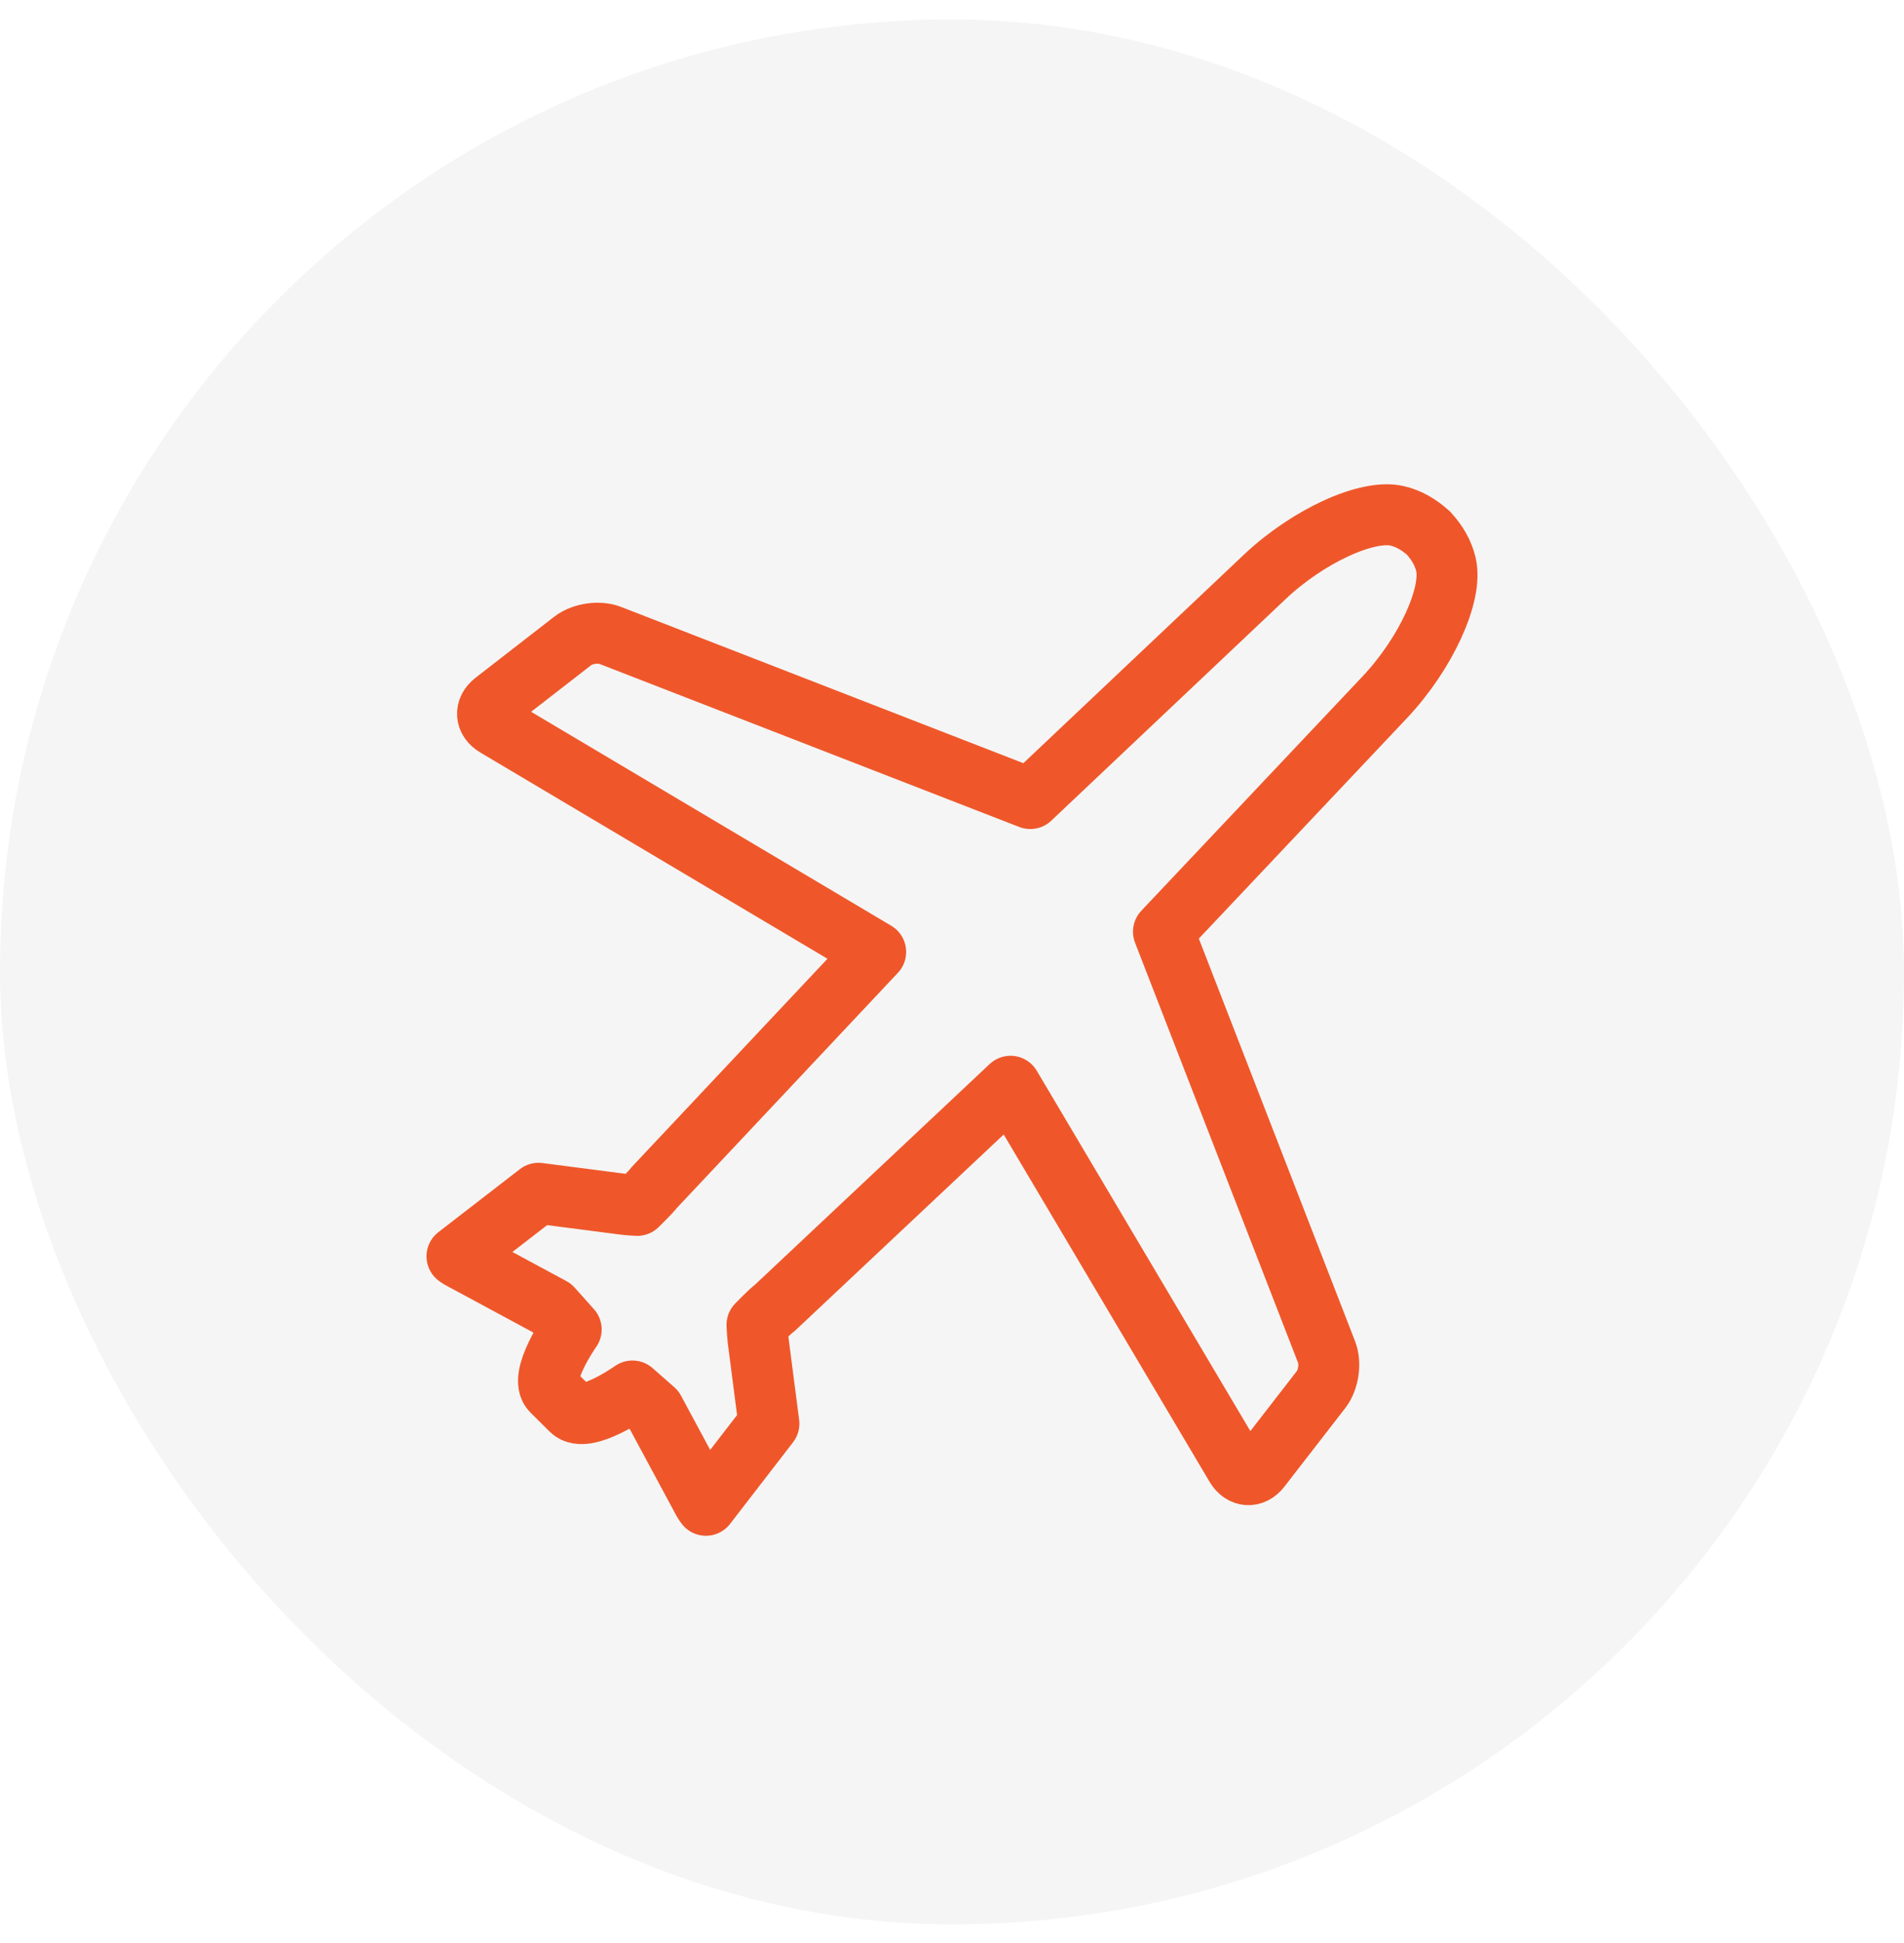
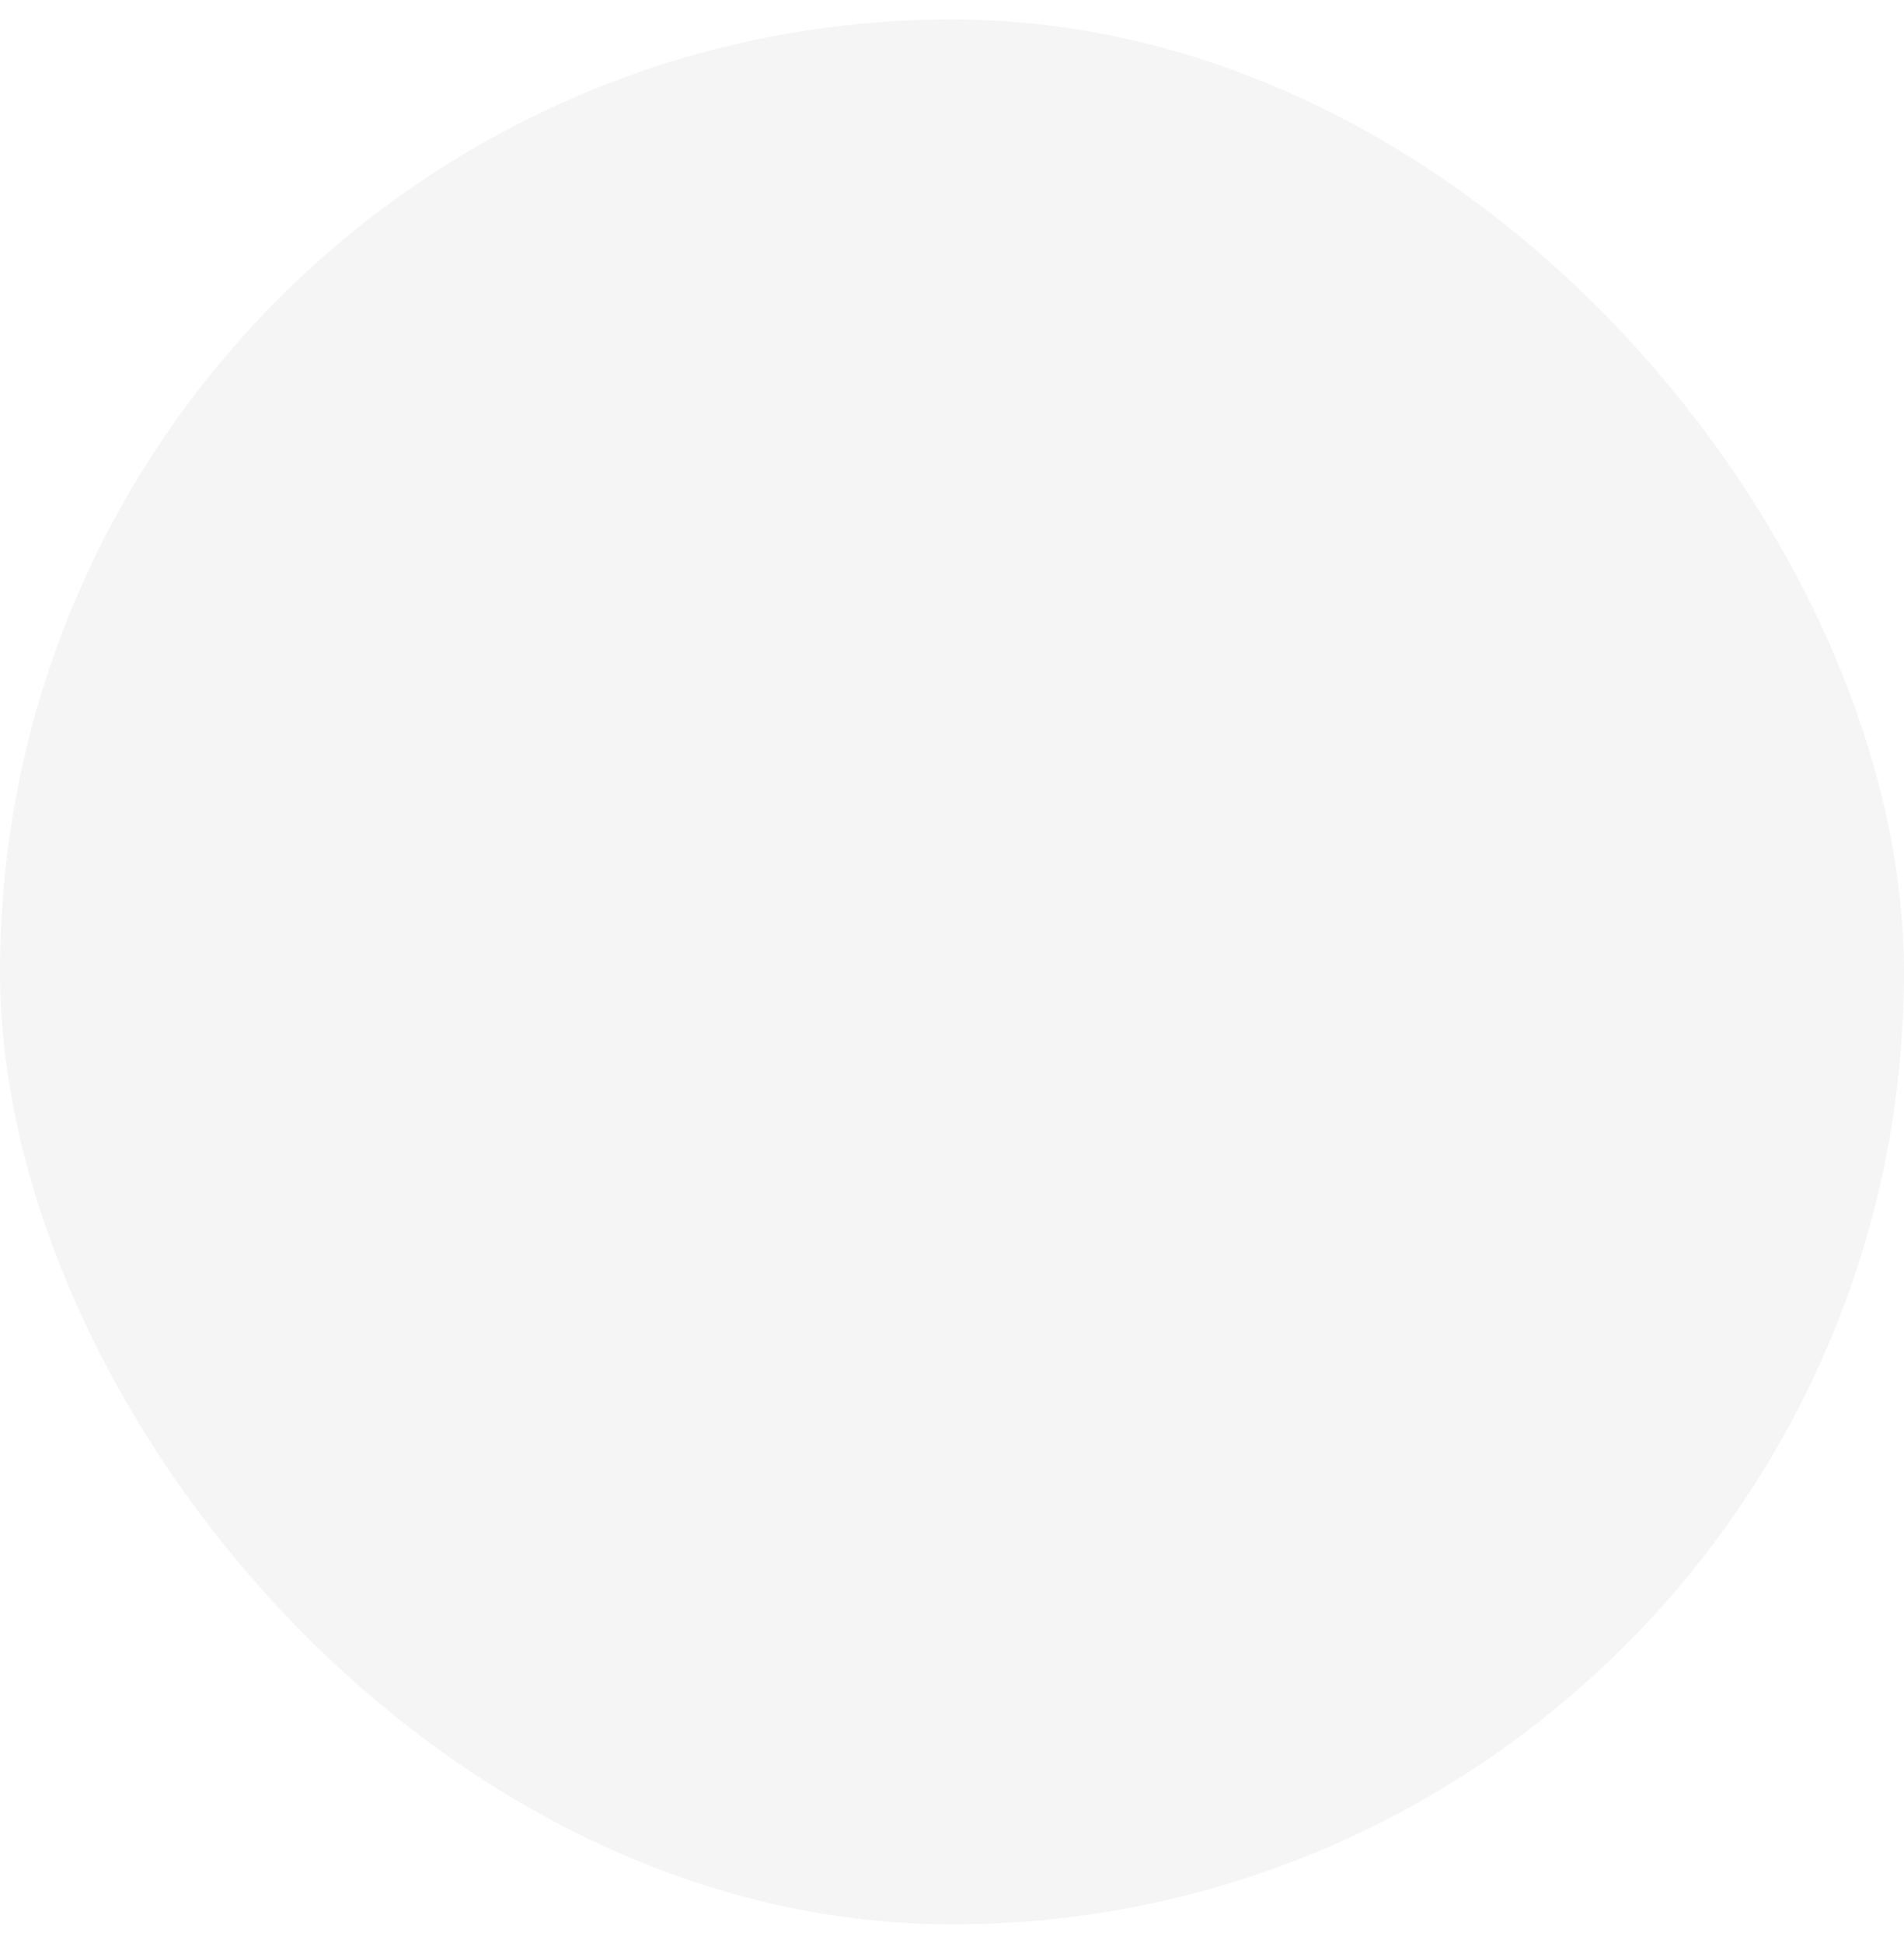
<svg xmlns="http://www.w3.org/2000/svg" width="50" height="51" viewBox="0 0 50 51" fill="none">
  <rect y="0.511" width="50" height="50" rx="25" fill="#F5F5F5" />
  <g filter="url(#filter0_i_57_10018)">
-     <path d="M18.471 38.913L17.178 36.511L16.609 36.011C16.609 36.011 15.376 36.887 15 36.511L14.495 36.011C14.124 35.645 15 34.396 15 34.396L14.495 33.831L12.098 32.539C12.058 32.521 12.031 32.498 12 32.476L14.142 30.821L16.351 31.107C16.521 31.13 16.735 31.139 16.735 31.139C16.735 31.139 17.093 30.79 17.174 30.678L22.996 24.487L13.015 18.56C12.747 18.399 12.729 18.117 12.975 17.925L15.045 16.319C15.296 16.127 15.729 16.064 16.02 16.176L27.056 20.461L33.209 14.646C34.345 13.572 35.905 12.857 36.688 13.04C36.988 13.107 37.269 13.273 37.511 13.492L37.515 13.496C37.739 13.738 37.904 14.02 37.971 14.319C38.155 15.102 37.439 16.663 36.366 17.8L30.553 23.955L34.837 34.99C34.953 35.285 34.886 35.719 34.698 35.965L33.093 38.036C32.901 38.282 32.619 38.26 32.458 37.996L26.537 28.012L20.34 33.836C20.223 33.916 19.879 34.274 19.879 34.274C19.879 34.274 19.888 34.489 19.906 34.659L20.192 36.869L18.538 39.011L18.538 39.011C18.515 38.98 18.493 38.949 18.471 38.913Z" stroke="#EF572A" stroke-width="1.6" stroke-linejoin="round" />
-   </g>
+     </g>
  <defs>
    <filter id="filter0_i_57_10018" x="11.2" y="12.211" width="27.6" height="28.1" filterUnits="userSpaceOnUse" color-interpolation-filters="sRGB">
      <feFlood flood-opacity="0" result="BackgroundImageFix" />
      <feBlend mode="normal" in="SourceGraphic" in2="BackgroundImageFix" result="shape" />
      <feColorMatrix in="SourceAlpha" type="matrix" values="0 0 0 0 0 0 0 0 0 0 0 0 0 0 0 0 0 0 127 0" result="hardAlpha" />
      <feOffset dy="0.5" />
      <feGaussianBlur stdDeviation="0.25" />
      <feComposite in2="hardAlpha" operator="arithmetic" k2="-1" k3="1" />
      <feColorMatrix type="matrix" values="0 0 0 0 0.329 0 0 0 0 0.119 0 0 0 0 0.056 0 0 0 0.2 0" />
      <feBlend mode="normal" in2="shape" result="effect1_innerShadow_57_10018" />
    </filter>
  </defs>
</svg>